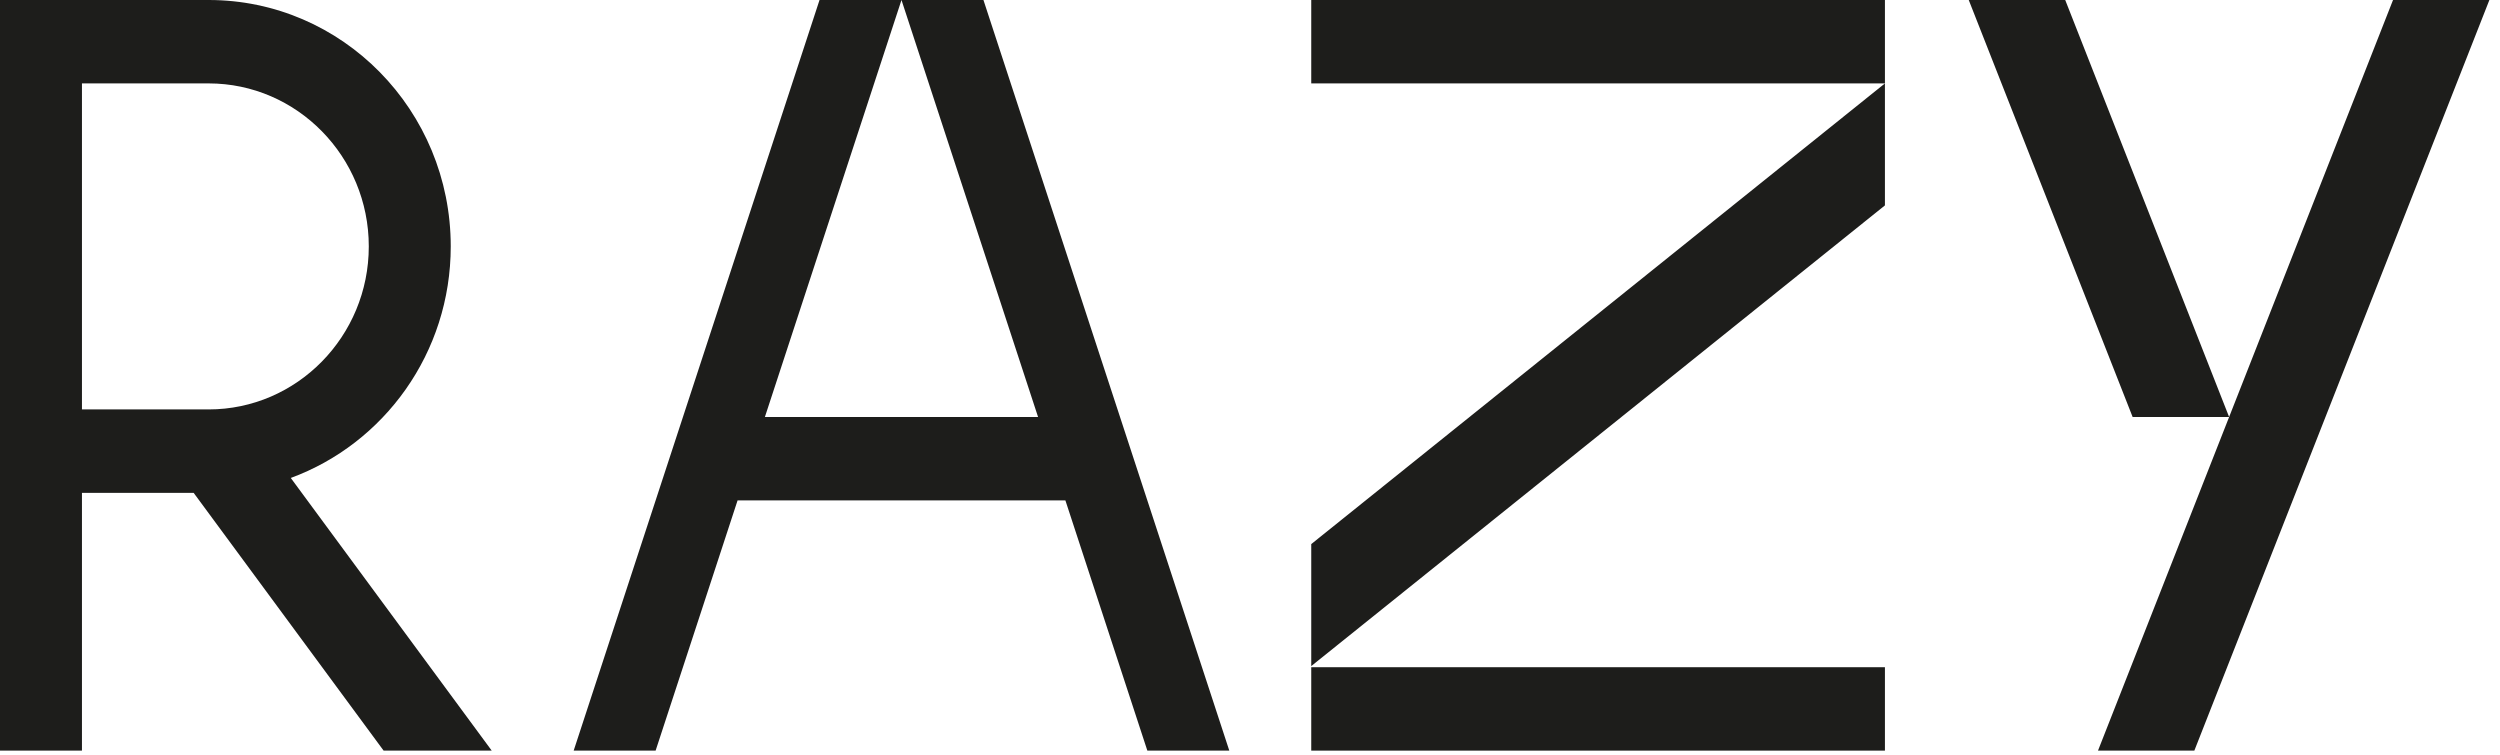
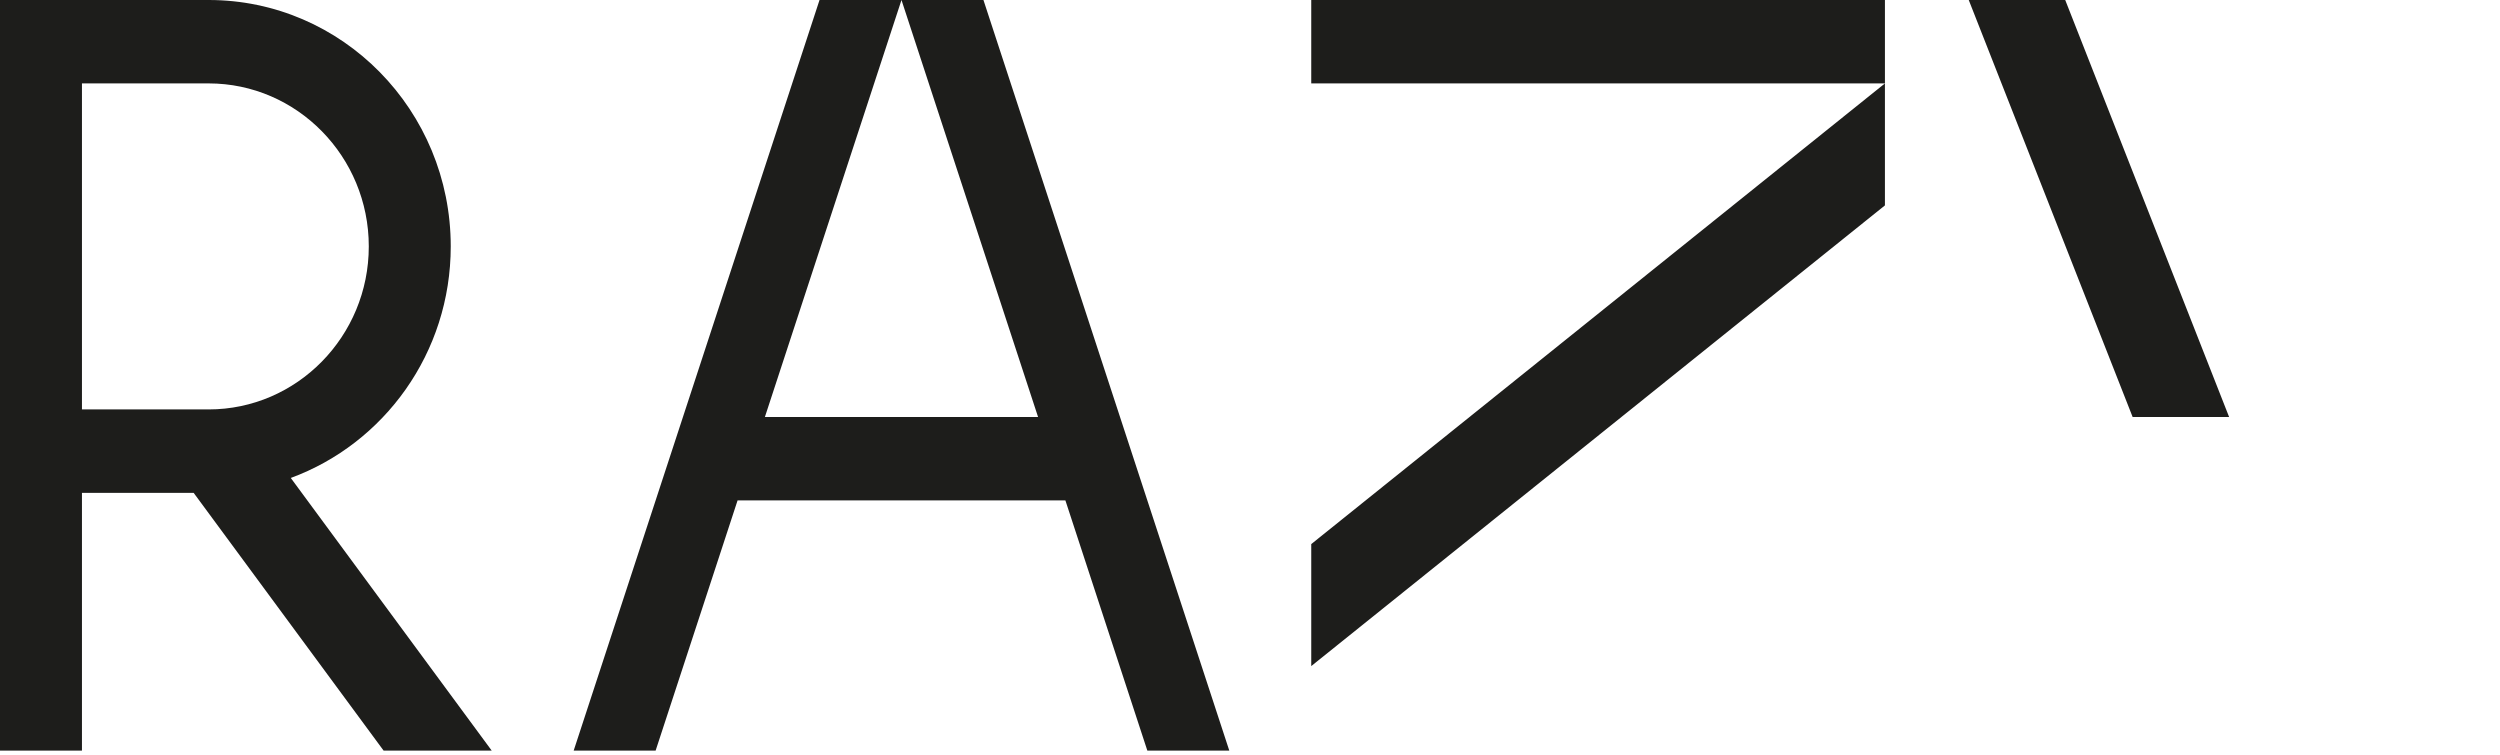
<svg xmlns="http://www.w3.org/2000/svg" width="202" height="61" viewBox="0 0 202 61" fill="none">
  <path d="M152.302 6.10352e-05H105.949V6.739H152.302V6.10352e-05Z" fill="#1D1D1B" />
  <path d="M72.84 6.10352e-05L83.876 33.694H61.803L72.84 6.10352e-05H66.218L46.353 60.65H52.974L59.596 40.433H86.084L92.705 60.65H99.327L79.462 6.10352e-05H72.84Z" fill="#1D1D1B" />
  <path d="M159.074 6.10352e-05L172.317 33.694H180.113L166.87 6.10352e-05H159.074Z" fill="#1D1D1B" />
-   <path d="M180.113 33.694L169.518 60.65H177.303L201.142 6.10352e-05H193.357L180.113 33.694Z" fill="#1D1D1B" />
  <path d="M105.949 53.819L152.302 16.596V6.739L105.949 43.962V53.819Z" fill="#1D1D1B" />
-   <path d="M152.302 53.911H105.949V60.65H152.302V53.911Z" fill="#1D1D1B" />
  <path d="M36.42 19.91C36.42 8.914 27.661 0 16.855 0H0V60.65H6.622V39.821H15.646L30.996 60.65H39.731L23.495 38.619C31.026 35.85 36.42 28.53 36.42 19.91ZM6.622 33.082V6.739H16.855C23.992 6.739 29.798 12.648 29.798 19.91C29.798 27.173 23.992 33.082 16.855 33.082H6.622Z" fill="#1D1D1B" />
</svg>